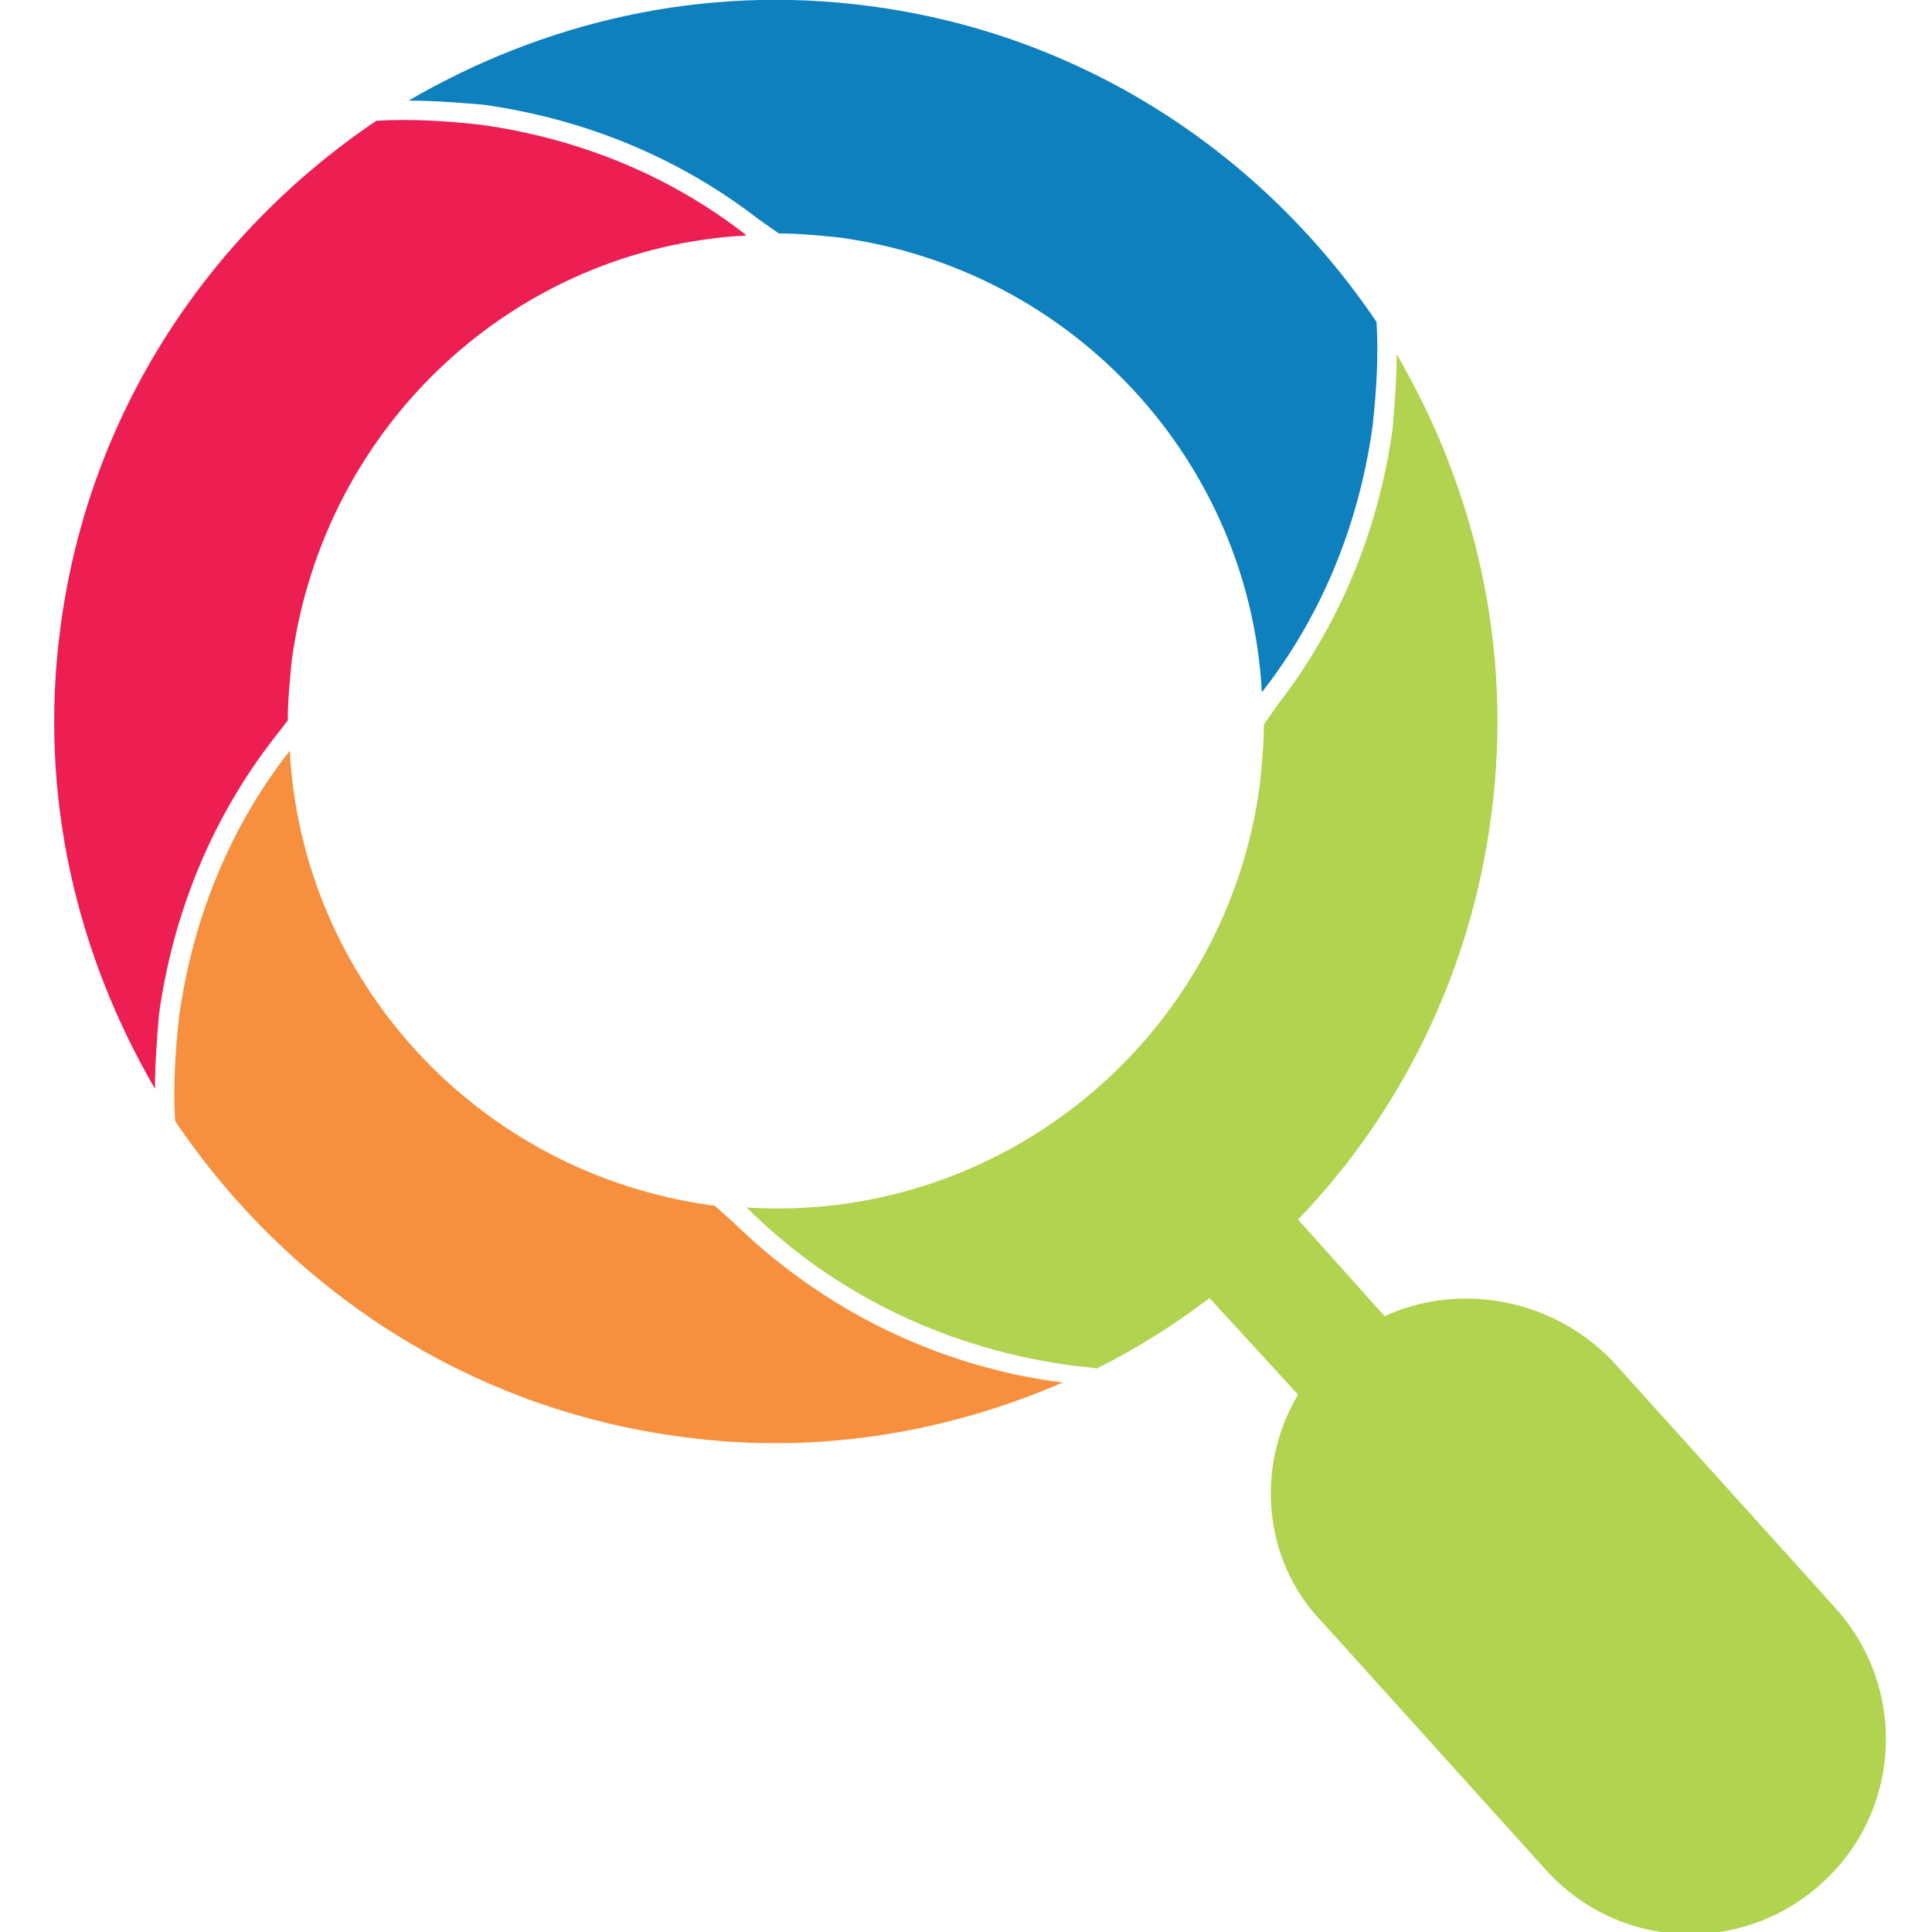
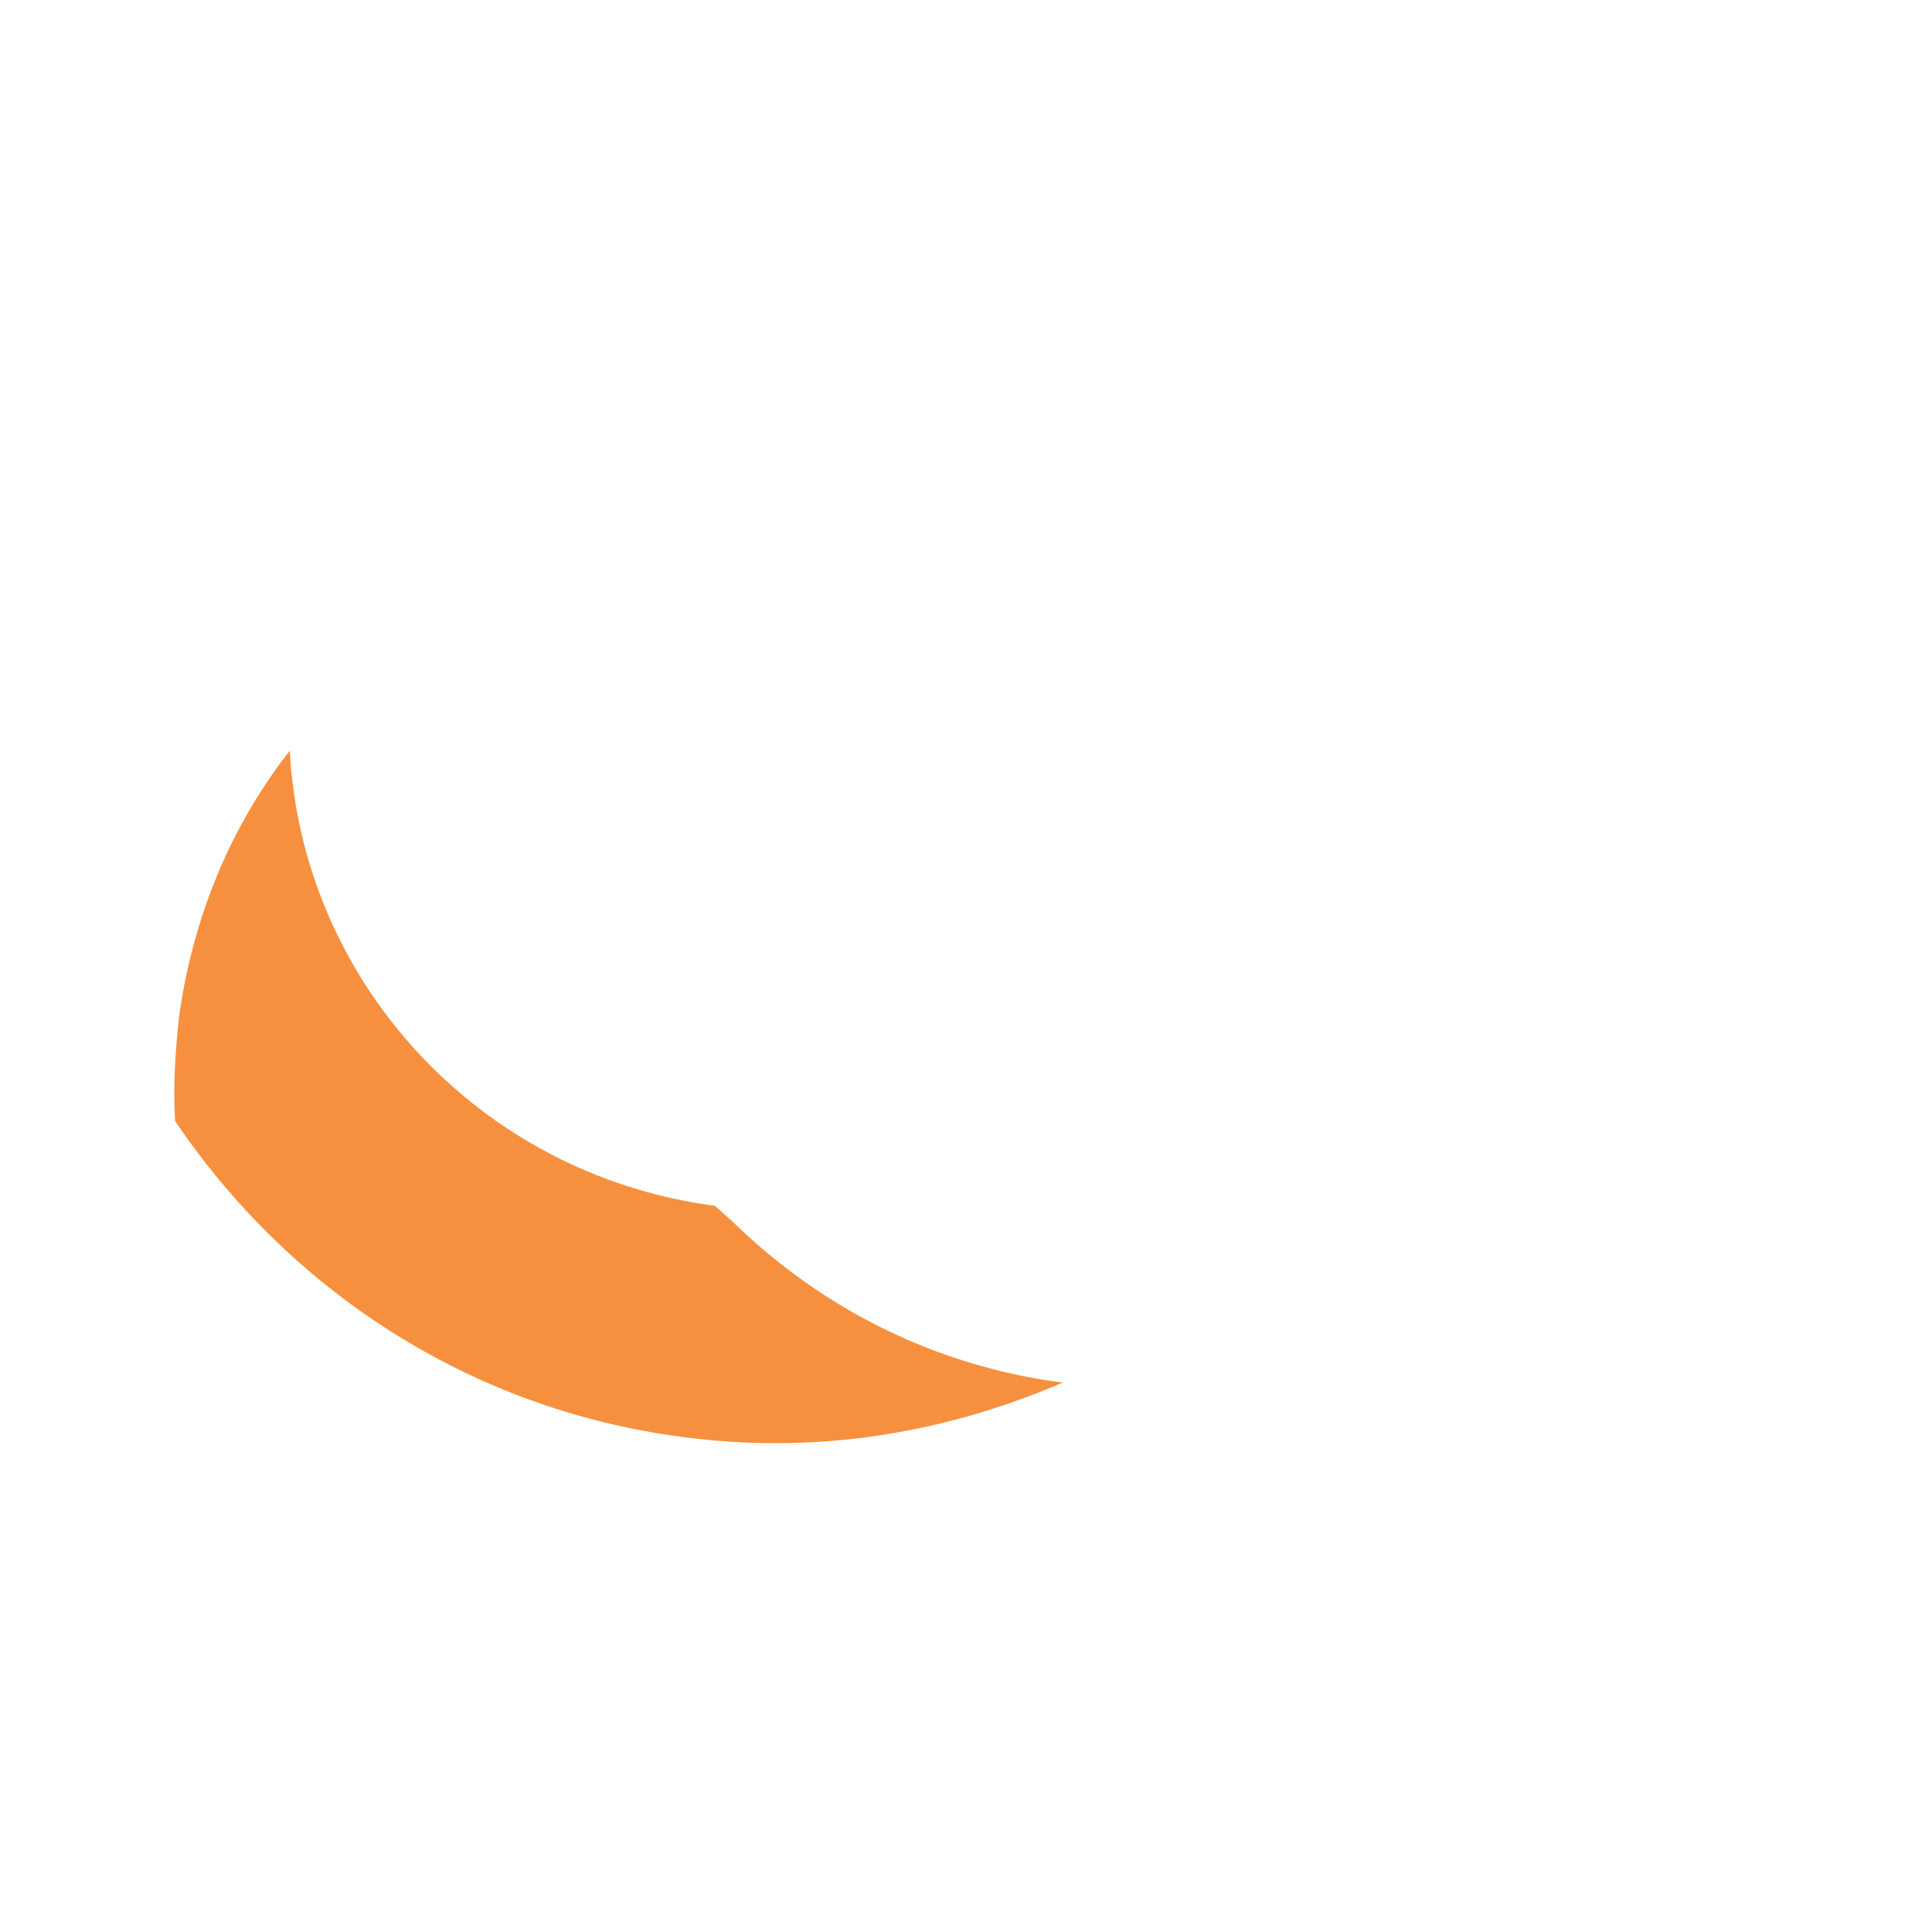
<svg xmlns="http://www.w3.org/2000/svg" version="1.1" id="Layer_1" x="0px" y="0px" viewBox="0 0 96 96" style="enable-background:new 0 0 96 96;" xml:space="preserve">
  <style type="text/css">
	.st0{fill-rule:evenodd;clip-rule:evenodd;fill:#B1D350;}
	.st1{fill-rule:evenodd;clip-rule:evenodd;fill:#0D80BD;}
	.st2{fill-rule:evenodd;clip-rule:evenodd;fill:#F7903E;}
	.st3{fill-rule:evenodd;clip-rule:evenodd;fill:#EC1E52;}
</style>
  <g>
-     <path class="st0" d="M62.8,36c0,1-0.1,2-0.2,3c-1.7,12.7-12.9,21.8-25.5,21c4.1,4.1,9.6,6.9,15.8,7.8c0.5,0.1,1.1,0.1,1.6,0.2   c2-1,3.9-2.2,5.6-3.5l4.4,4.8c-2.1,3.5-1.8,8.2,1.2,11.3l11.1,12.3c3.6,4,9.7,4.3,13.7,0.7c4-3.6,4.3-9.7,0.7-13.7L80.1,67.6   c-3-3.1-7.6-3.9-11.3-2.2l-4.3-4.8c5.1-5.3,8.6-12.3,9.6-20.1c1.1-8.3-0.8-16.2-4.7-22.9c0,1.2-0.1,2.5-0.2,3.7   c-0.7,5-2.6,9.7-5.7,13.7L62.8,36z" />
-     <path class="st1" d="M38.7,11.6c1,0,2,0.1,3,0.2C53.4,13.4,62.1,23,62.7,34.4c2.9-3.7,4.8-8.2,5.5-13.2c0.2-1.8,0.3-3.5,0.2-5.2   C62.8,7.7,53.9,1.7,43.2,0.3C34.9-0.8,27,1.1,20.3,5c1.2,0,2.5,0.1,3.7,0.2c5,0.7,9.7,2.6,13.7,5.7L38.7,11.6z" />
    <path class="st2" d="M35.5,59.9l-0.1,0C23.7,58.3,15,48.7,14.4,37.3c-2.9,3.7-4.8,8.2-5.5,13.2c-0.2,1.8-0.3,3.5-0.2,5.2   C14.3,64,23.2,70,33.9,71.4c6.7,0.9,13.1-0.2,18.9-2.7l0,0c-6.2-0.8-11.9-3.6-16.4-8L35.5,59.9z" />
-     <path class="st3" d="M37.1,11.7c-3.7-2.9-8.2-4.8-13.2-5.5C22.1,6,20.4,5.9,18.7,6C10.4,11.6,4.4,20.5,3,31.2   c-1.1,8.3,0.8,16.2,4.7,22.9c0-1.2,0.1-2.5,0.2-3.7c0.7-5,2.6-9.7,5.7-13.7l0.7-0.9c0-1,0.1-2,0.2-3C16.1,21,25.7,12.3,37.1,11.7" />
  </g>
</svg>